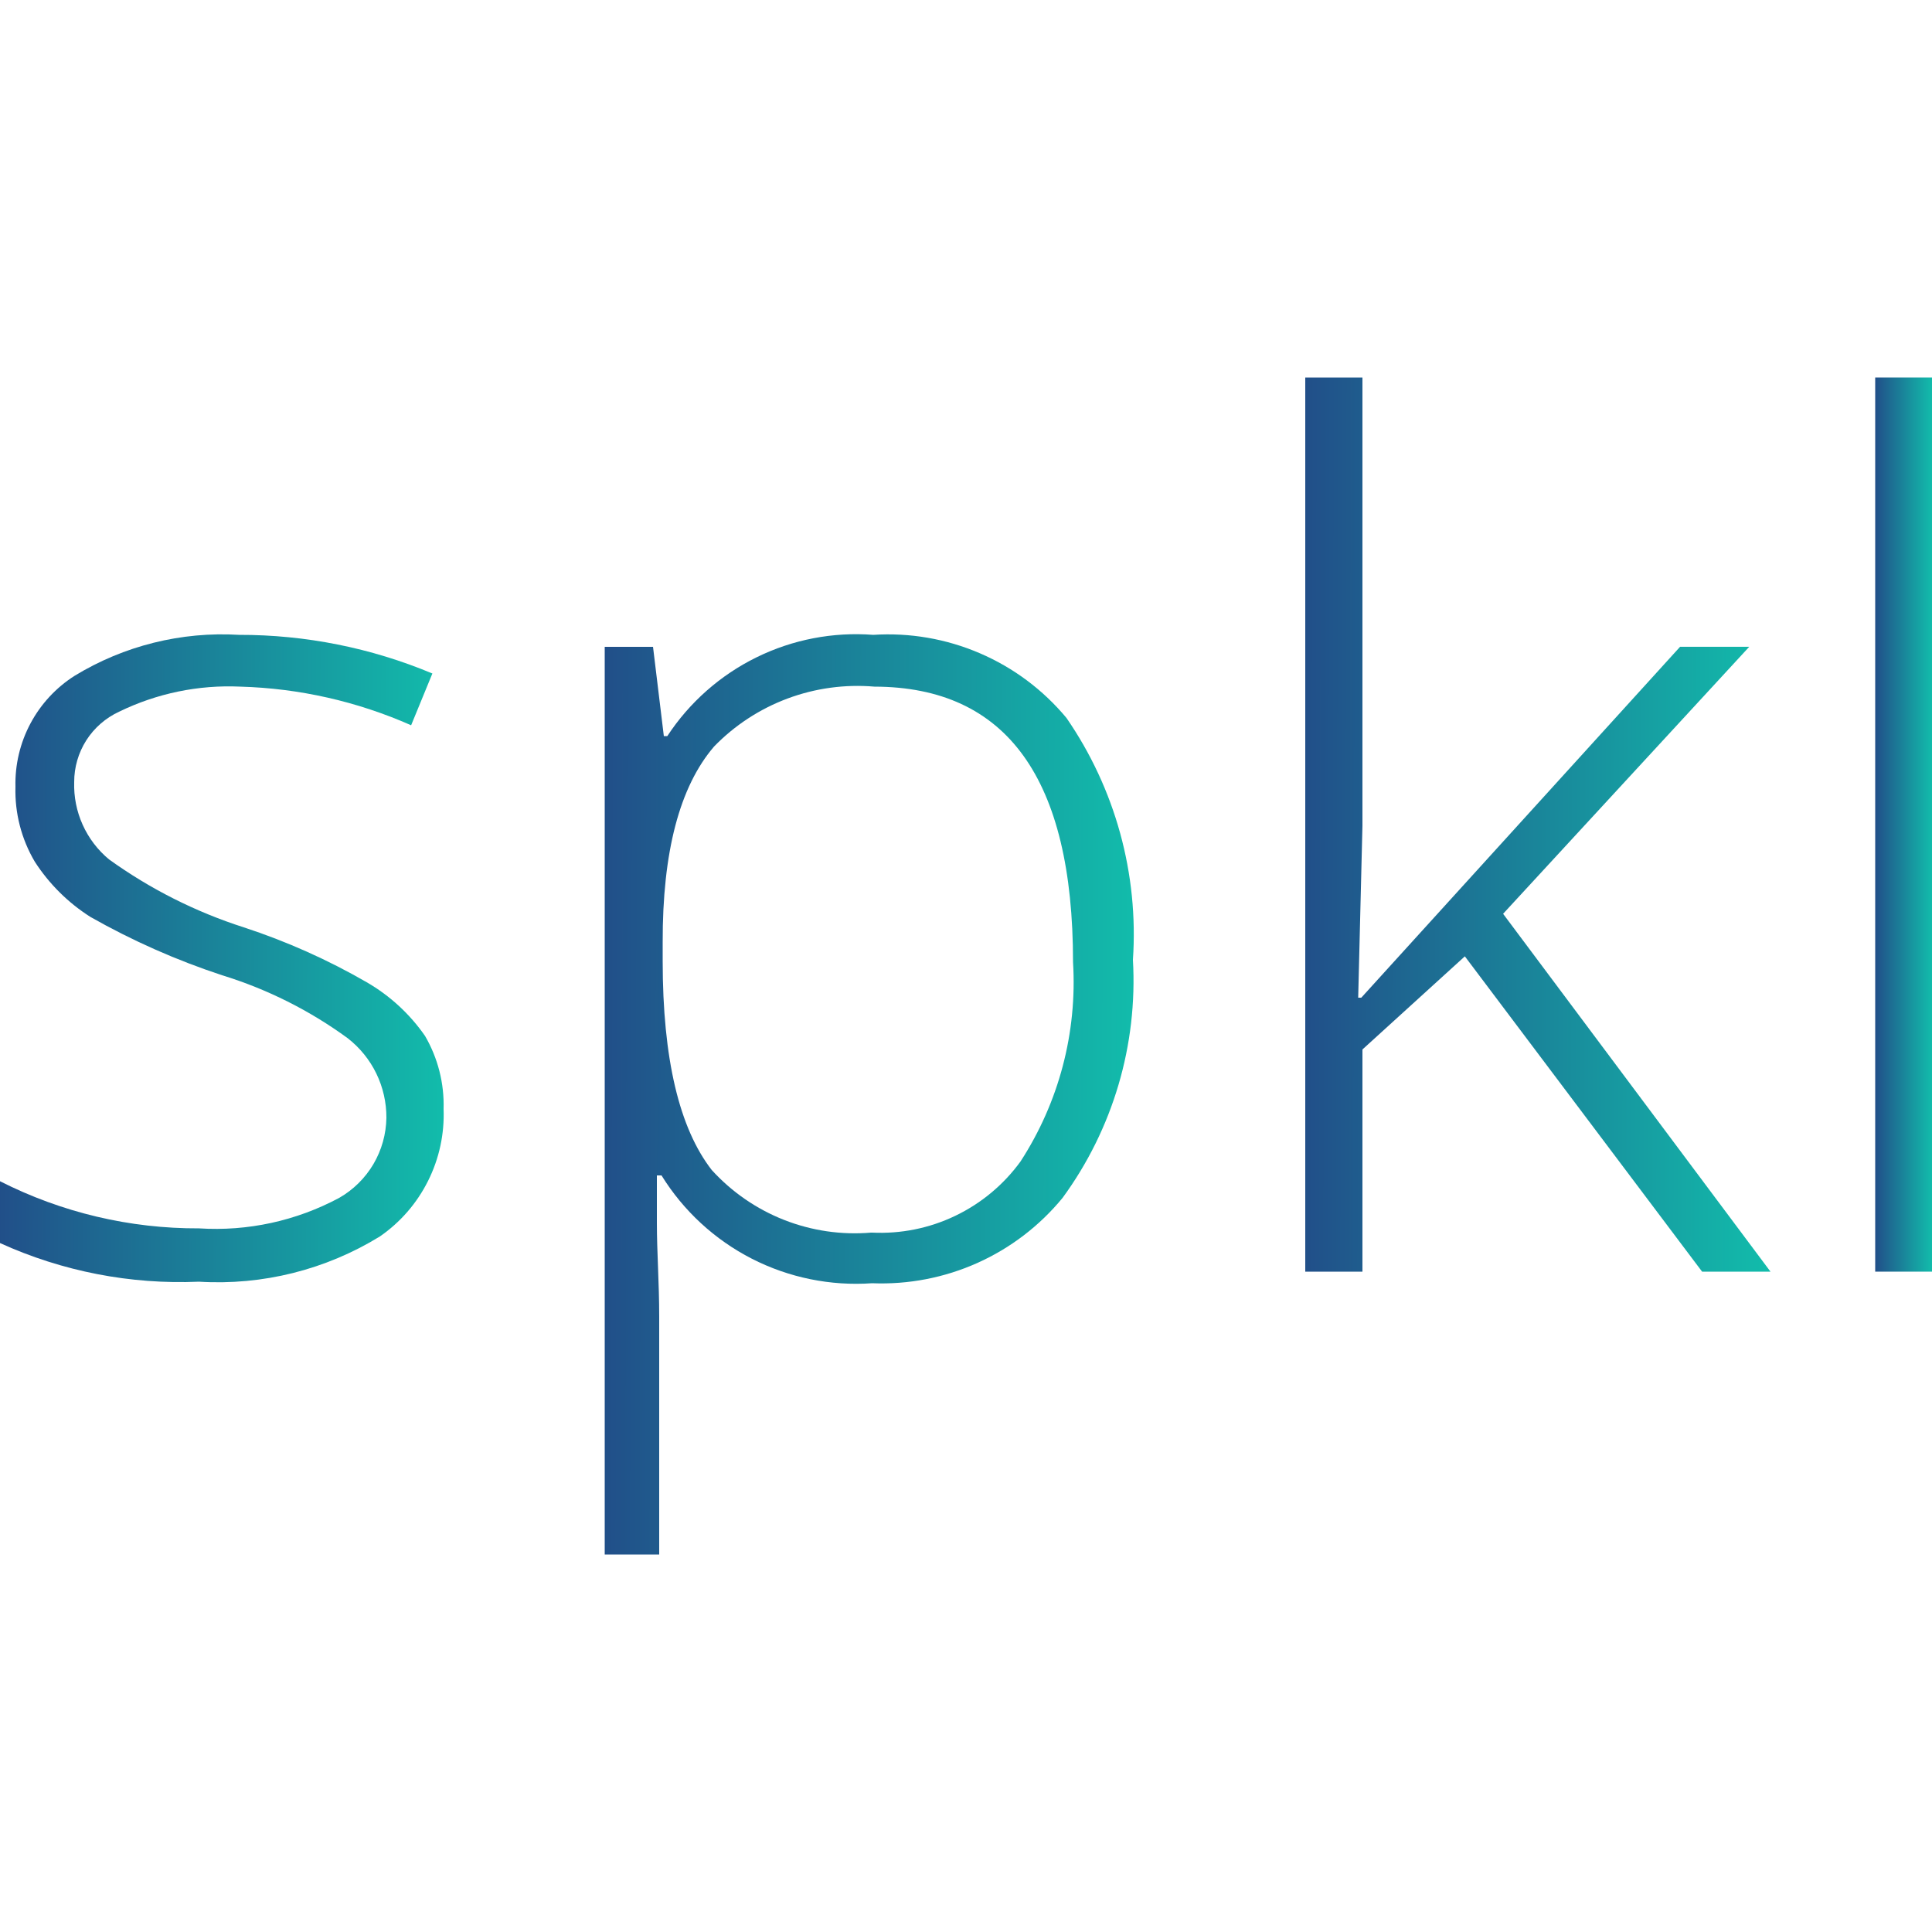
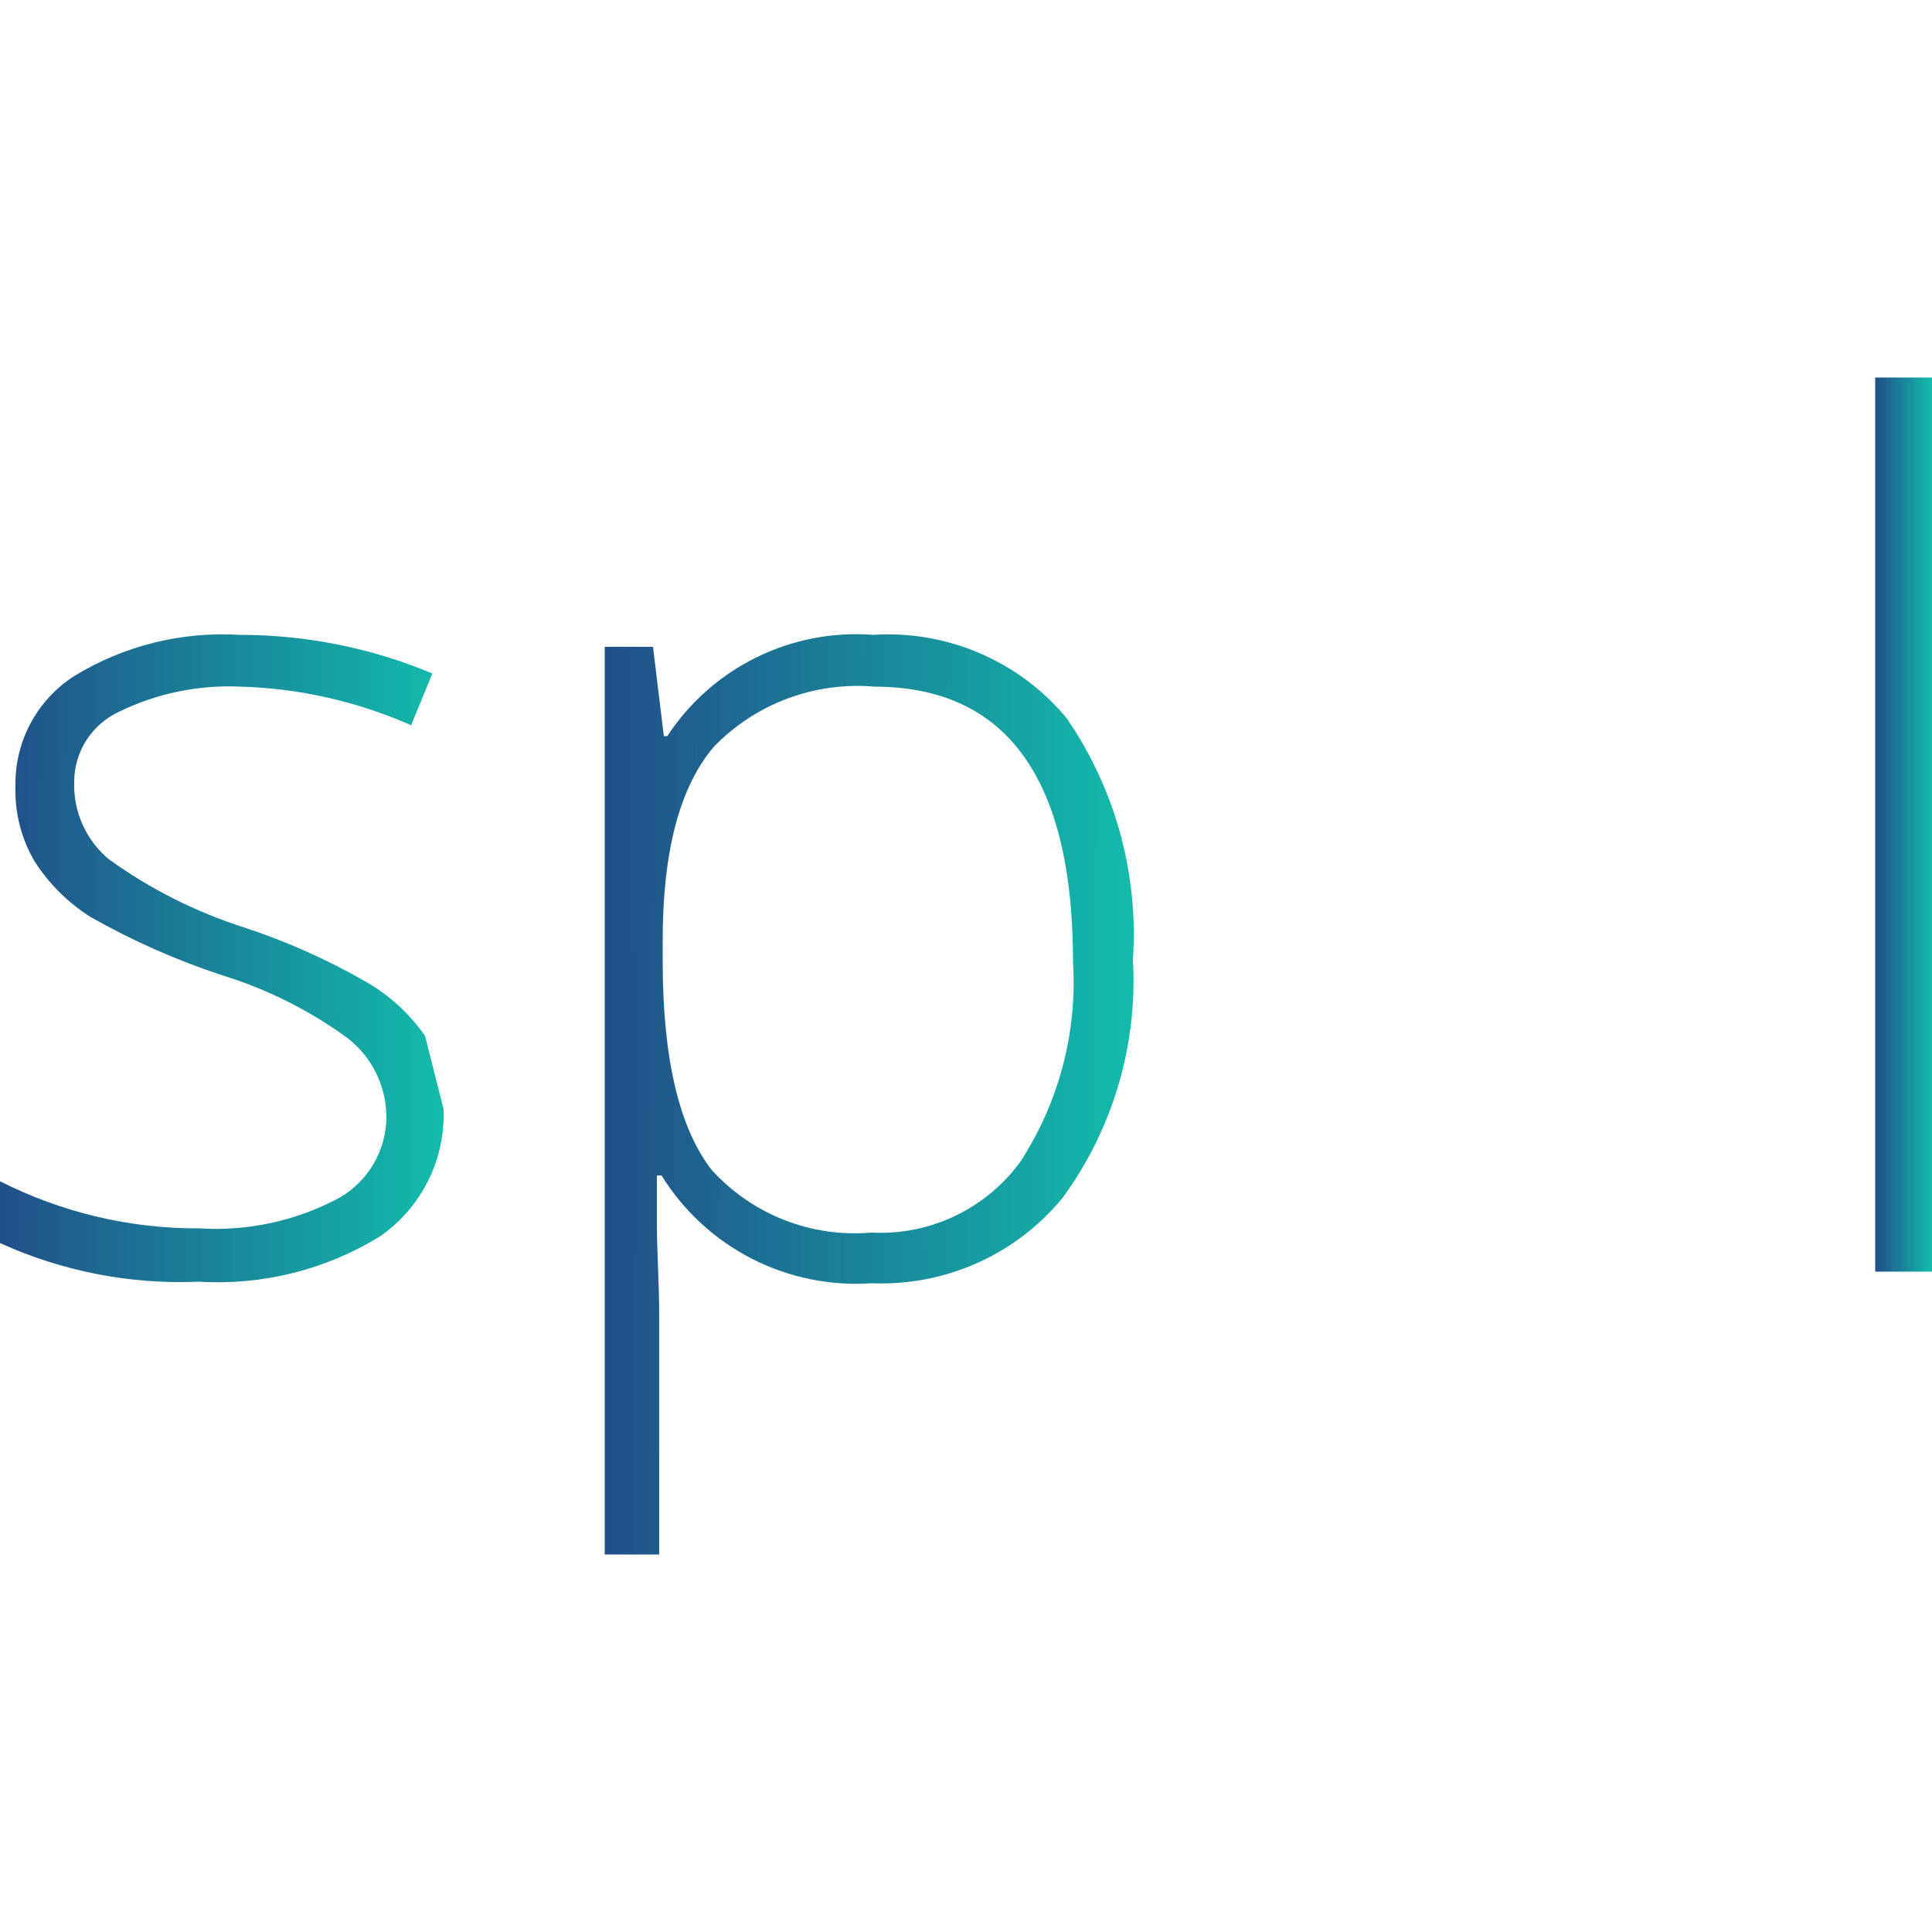
<svg xmlns="http://www.w3.org/2000/svg" width="50" height="50" viewBox="0 0 50 50" fill="none">
  <g clip-path="url(#clip0_1908_152)">
-     <path d="M11.48 28.7C11.505 29.345 11.367 29.985 11.078 30.562C10.79 31.139 10.361 31.634 9.83 32C8.428 32.862 6.793 33.271 5.15 33.17C3.379 33.247 1.614 32.904 0 32.17L0 30.57C1.596 31.38 3.361 31.798 5.15 31.79C6.41 31.871 7.667 31.597 8.78 31C9.145 30.791 9.45 30.489 9.664 30.127C9.878 29.764 9.993 29.351 10 28.93C10.002 28.533 9.913 28.141 9.74 27.784C9.567 27.427 9.313 27.114 9 26.87C8.015 26.15 6.916 25.599 5.75 25.24C4.566 24.851 3.424 24.345 2.34 23.73C1.762 23.363 1.271 22.875 0.9 22.3C0.554 21.714 0.38 21.041 0.4 20.36C0.386 19.791 0.52 19.227 0.788 18.724C1.056 18.221 1.449 17.796 1.93 17.49C3.208 16.71 4.695 16.34 6.19 16.43C7.907 16.427 9.607 16.767 11.19 17.43L10.64 18.77C9.246 18.153 7.744 17.813 6.22 17.77C5.135 17.72 4.056 17.944 3.08 18.42C2.733 18.581 2.439 18.838 2.233 19.16C2.028 19.483 1.919 19.858 1.92 20.24C1.908 20.62 1.983 20.998 2.139 21.344C2.295 21.691 2.528 21.997 2.82 22.24C3.884 23.006 5.062 23.6 6.31 24C7.416 24.362 8.482 24.838 9.49 25.42C10.09 25.767 10.605 26.241 11 26.81C11.333 27.383 11.5 28.038 11.48 28.7Z" fill="url(#paint0_linear_1908_152)" />
+     <path d="M11.48 28.7C11.505 29.345 11.367 29.985 11.078 30.562C10.79 31.139 10.361 31.634 9.83 32C8.428 32.862 6.793 33.271 5.15 33.17C3.379 33.247 1.614 32.904 0 32.17L0 30.57C1.596 31.38 3.361 31.798 5.15 31.79C6.41 31.871 7.667 31.597 8.78 31C9.145 30.791 9.45 30.489 9.664 30.127C9.878 29.764 9.993 29.351 10 28.93C10.002 28.533 9.913 28.141 9.74 27.784C9.567 27.427 9.313 27.114 9 26.87C8.015 26.15 6.916 25.599 5.75 25.24C4.566 24.851 3.424 24.345 2.34 23.73C1.762 23.363 1.271 22.875 0.9 22.3C0.554 21.714 0.38 21.041 0.4 20.36C0.386 19.791 0.52 19.227 0.788 18.724C1.056 18.221 1.449 17.796 1.93 17.49C3.208 16.71 4.695 16.34 6.19 16.43C7.907 16.427 9.607 16.767 11.19 17.43L10.64 18.77C9.246 18.153 7.744 17.813 6.22 17.77C5.135 17.72 4.056 17.944 3.08 18.42C2.733 18.581 2.439 18.838 2.233 19.16C2.028 19.483 1.919 19.858 1.92 20.24C1.908 20.62 1.983 20.998 2.139 21.344C2.295 21.691 2.528 21.997 2.82 22.24C3.884 23.006 5.062 23.6 6.31 24C7.416 24.362 8.482 24.838 9.49 25.42C10.09 25.767 10.605 26.241 11 26.81Z" fill="url(#paint0_linear_1908_152)" />
    <path d="M22.57 33.21C21.494 33.286 20.417 33.066 19.457 32.575C18.496 32.083 17.688 31.338 17.12 30.42H17V31.66C17 32.4 17.06 33.2 17.06 34.07V40.23H15.65V16.74H16.9L17.18 19.05H17.27C17.843 18.177 18.64 17.473 19.578 17.012C20.515 16.551 21.559 16.35 22.6 16.43C23.544 16.369 24.489 16.532 25.358 16.906C26.227 17.279 26.995 17.853 27.6 18.58C28.863 20.413 29.47 22.619 29.32 24.84C29.446 27.042 28.802 29.22 27.5 31C26.905 31.725 26.151 32.301 25.295 32.685C24.44 33.068 23.507 33.248 22.57 33.21ZM22.57 31.9C23.313 31.936 24.053 31.787 24.723 31.465C25.393 31.144 25.973 30.661 26.41 30.06C27.404 28.53 27.881 26.721 27.77 24.9C27.77 20.154 26.057 17.777 22.63 17.77C21.867 17.705 21.099 17.81 20.381 18.078C19.663 18.346 19.014 18.77 18.48 19.32C17.587 20.36 17.144 22.05 17.15 24.39V24.87C17.15 27.4 17.58 29.2 18.42 30.28C18.937 30.848 19.577 31.29 20.291 31.571C21.006 31.852 21.775 31.965 22.54 31.9H22.57Z" fill="url(#paint1_linear_1908_152)" />
-     <path d="M35.23 25.82L43.48 16.739H45.27L38.9 23.649L45.82 32.91H44.05L37.91 24.75L35.26 27.16V32.91H33.78V9.77H35.26V21.369L35.15 25.82H35.23Z" fill="url(#paint2_linear_1908_152)" />
    <path d="M50 32.91H48.53V9.77H50V32.91Z" fill="url(#paint3_linear_1908_152)" />
  </g>
  <defs>
    <linearGradient id="paint0_linear_1908_152" x1="-1.78609e-09" y1="22.625" x2="11.489" y2="22.66" gradientUnits="userSpaceOnUse">
      <stop stop-color="#214F89" />
      <stop offset="1" stop-color="#12BCAB" />
    </linearGradient>
    <linearGradient id="paint1_linear_1908_152" x1="15.65" y1="25.231" x2="29.35" y2="25.266" gradientUnits="userSpaceOnUse">
      <stop stop-color="#214F89" />
      <stop offset="1" stop-color="#12BCAB" />
    </linearGradient>
    <linearGradient id="paint2_linear_1908_152" x1="33.78" y1="18.337" x2="45.827" y2="18.365" gradientUnits="userSpaceOnUse">
      <stop stop-color="#214F89" />
      <stop offset="1" stop-color="#12BCAB" />
    </linearGradient>
    <linearGradient id="paint3_linear_1908_152" x1="48.53" y1="18.337" x2="50.001" y2="18.337" gradientUnits="userSpaceOnUse">
      <stop stop-color="#214F89" />
      <stop offset="1" stop-color="#12BCAB" />
    </linearGradient>
    <clipPath id="clip0_1908_152">
      <rect width="50" height="50" fill="white" />
    </clipPath>
  </defs>
</svg>